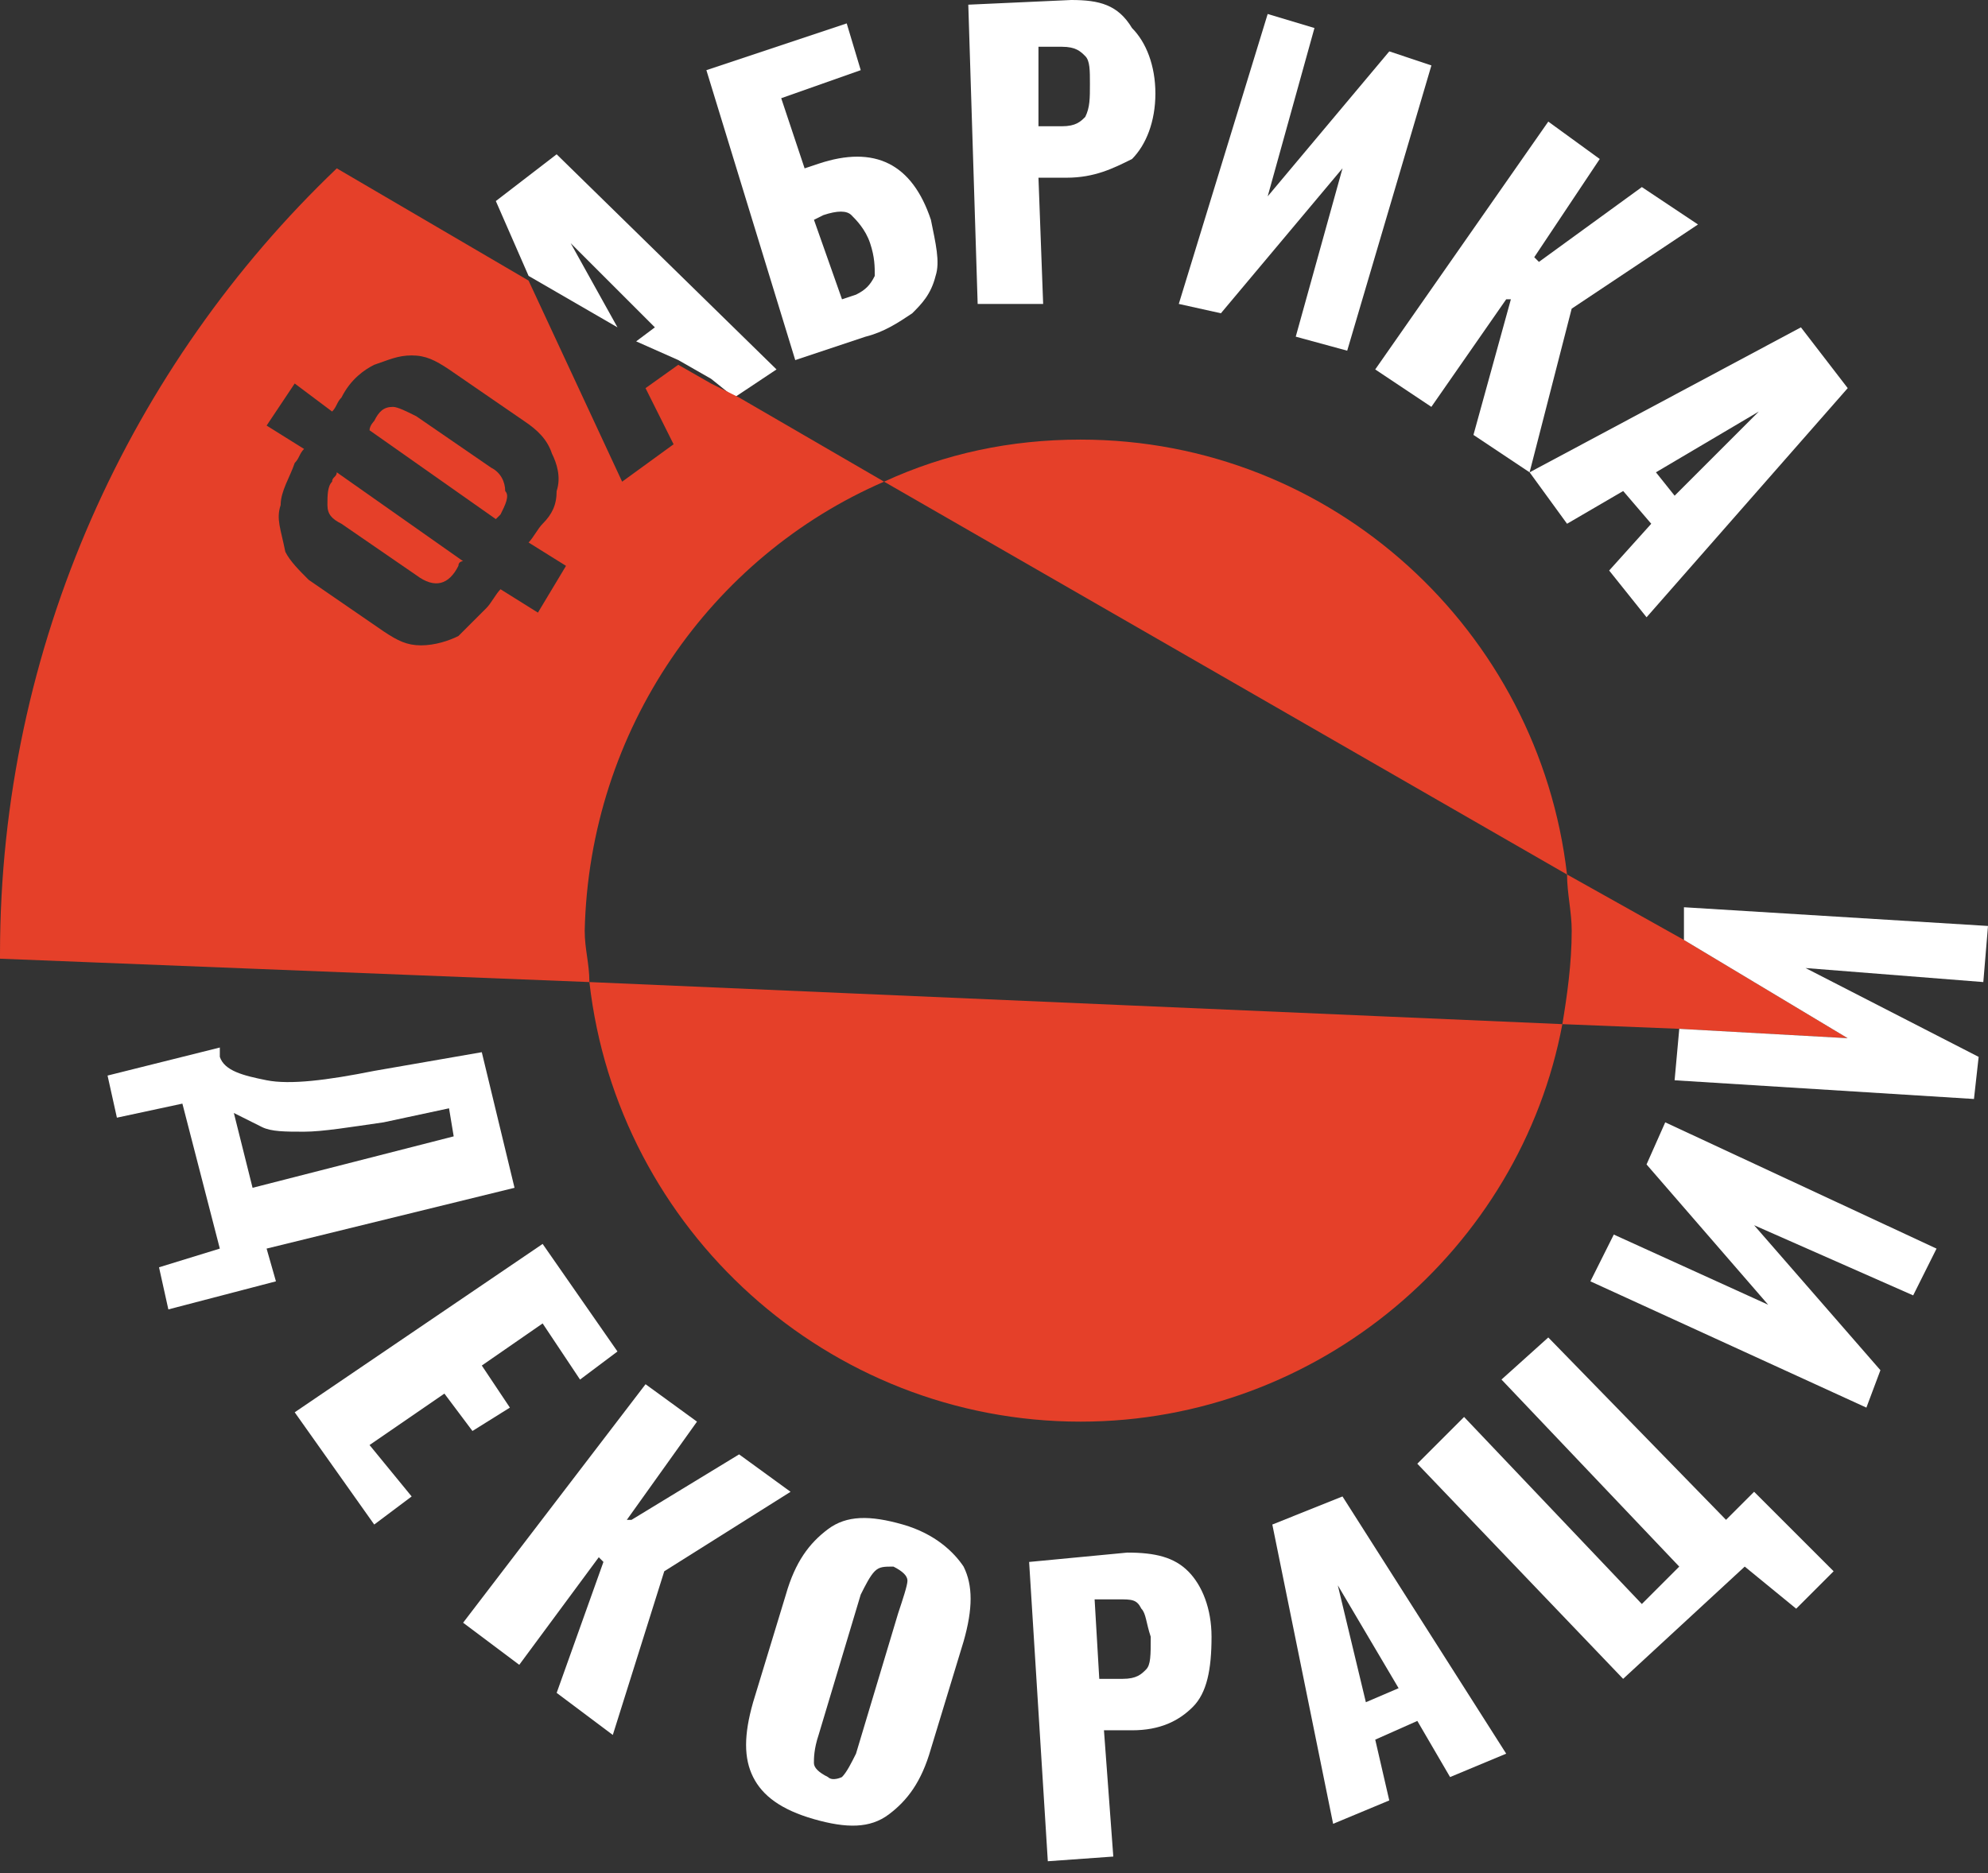
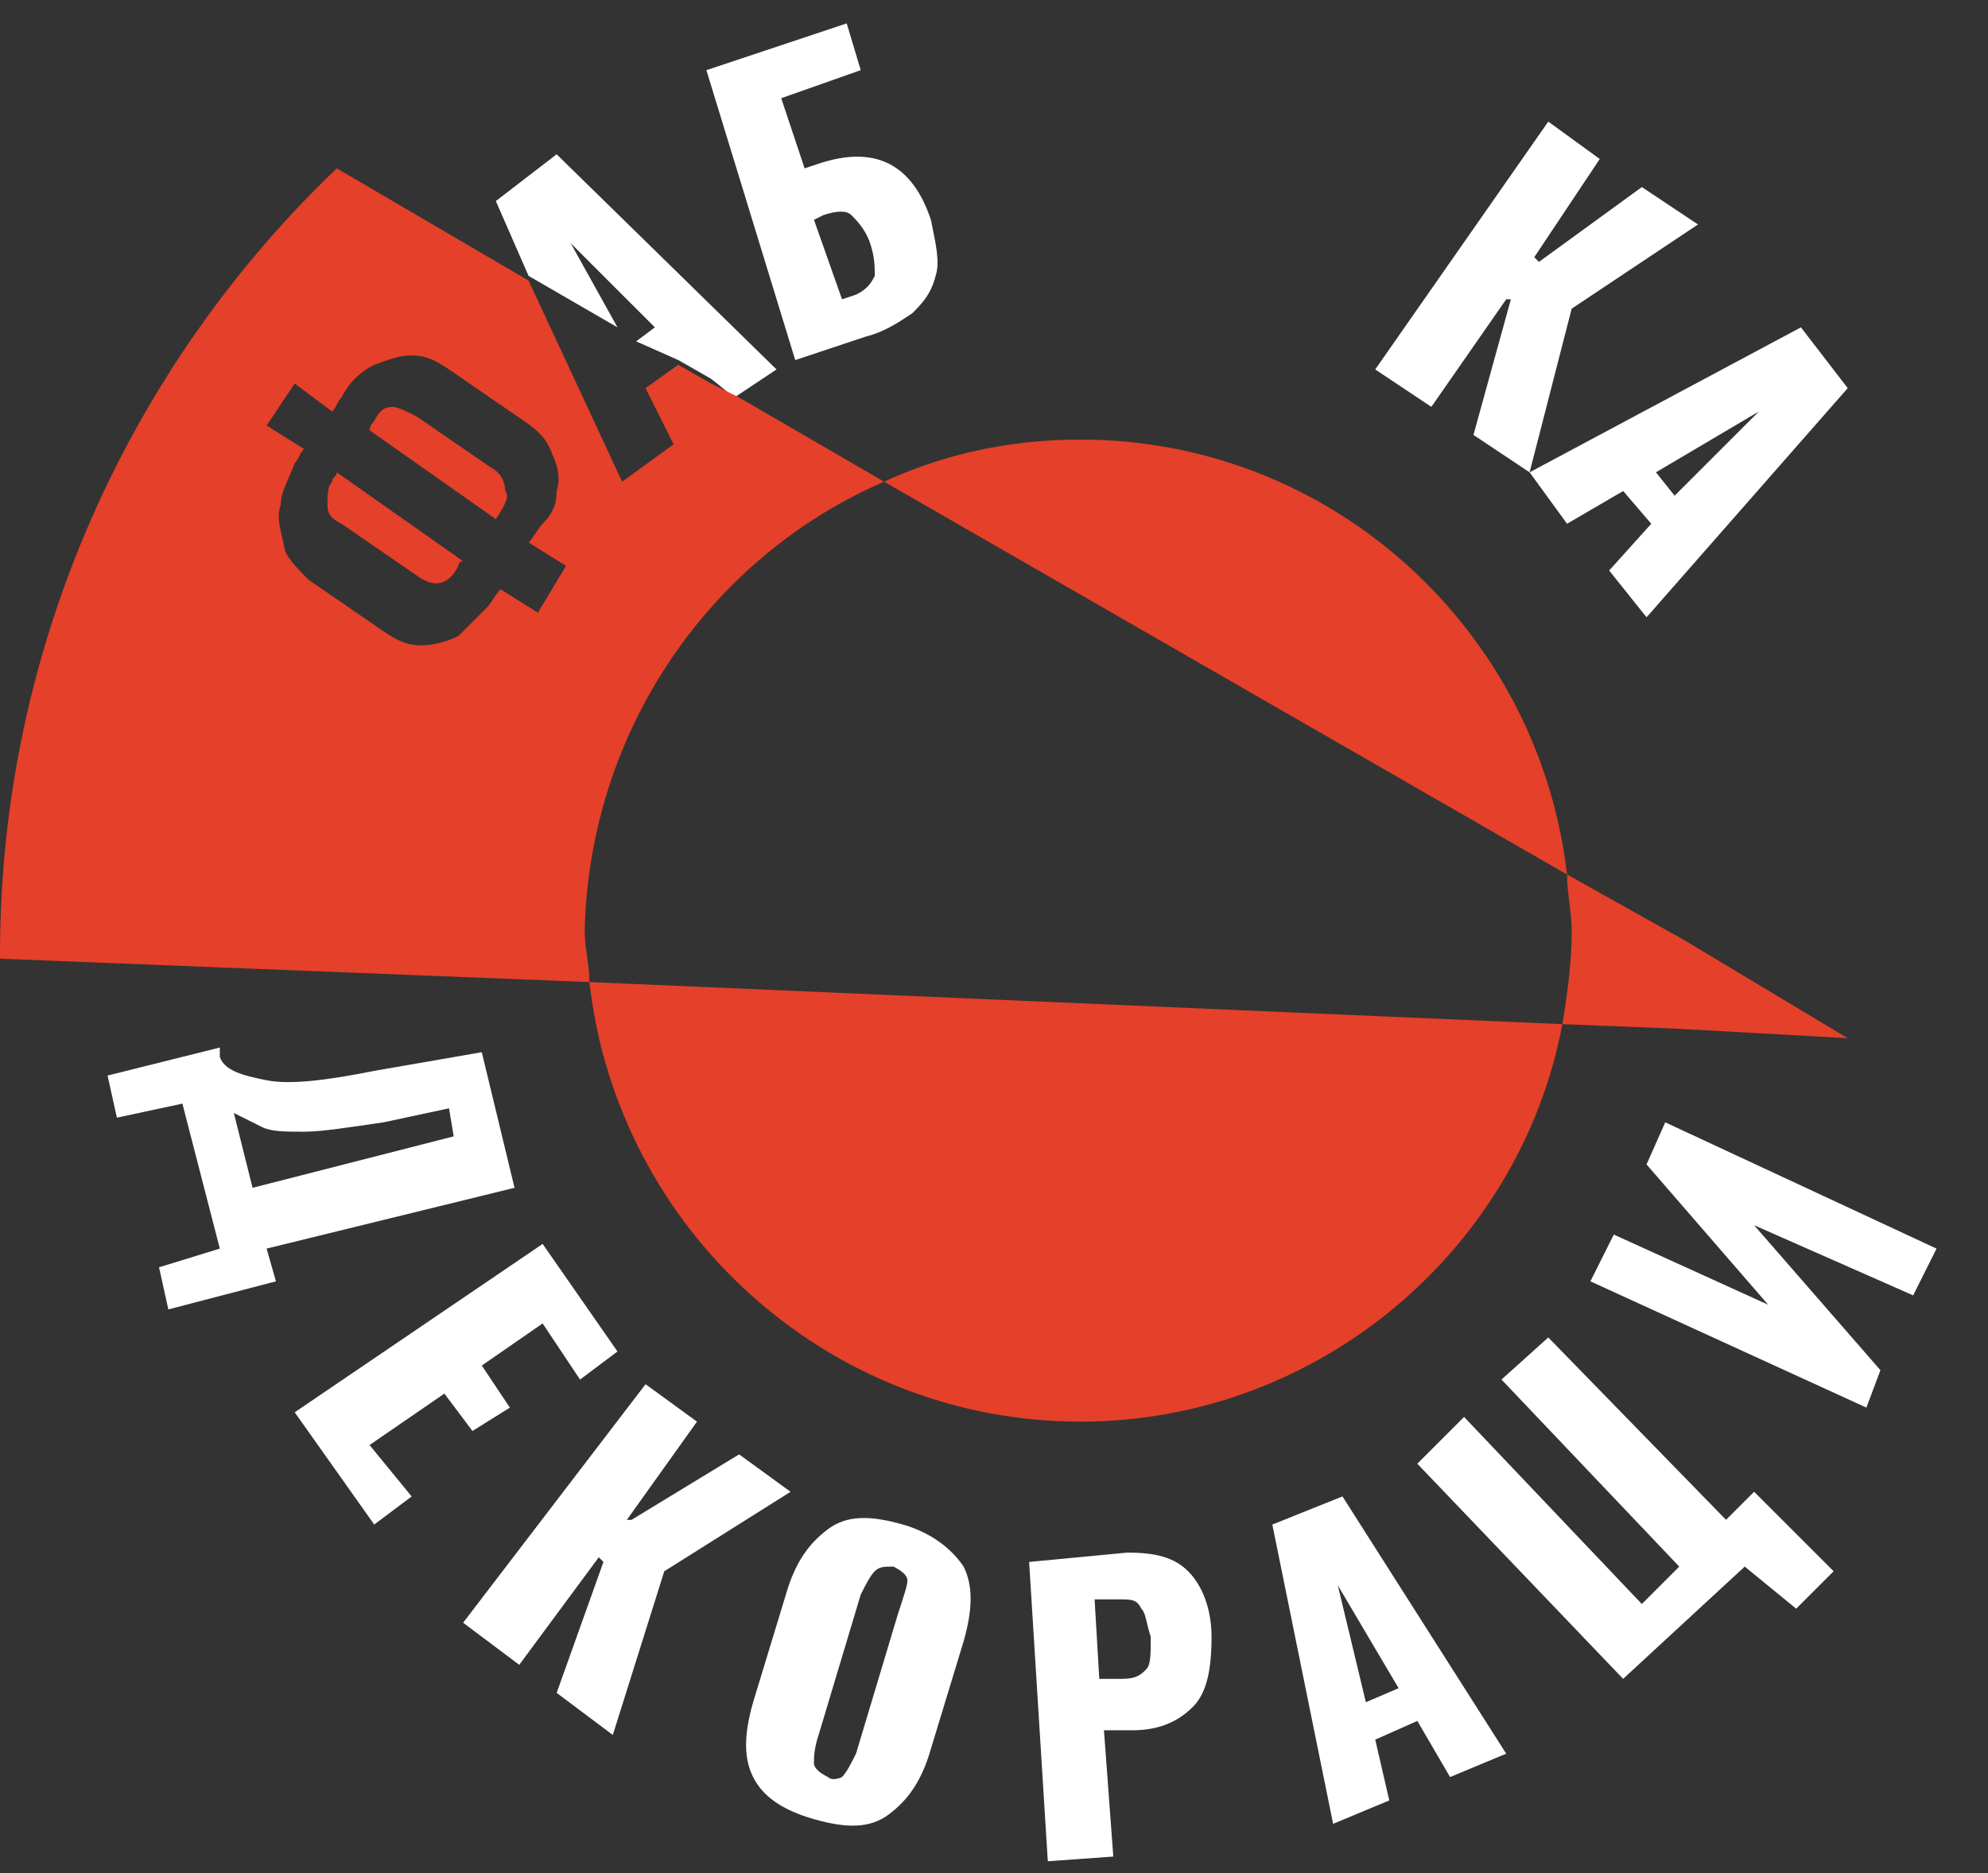
<svg xmlns="http://www.w3.org/2000/svg" width="87" height="82" viewBox="0 0 87 82" fill="none">
  <rect x="0" y="0" width="87" height="82" fill="#333333" stroke="none" />
  <path d="M24.974 10.644L28.659 14.329L27.84 14.943L29.683 15.761L31.116 16.58L32.139 17.399L33.982 16.171L24.36 6.754L21.699 8.801L23.132 12.077L27.022 14.329L24.974 10.644Z" fill="white" />
  <path d="M36.031 9.417C36.645 9.212 37.054 9.212 37.259 9.417C37.464 9.622 37.873 10.031 38.078 10.645C38.282 11.259 38.282 11.669 38.282 12.078C38.078 12.488 37.873 12.692 37.464 12.897L36.849 13.102L35.621 9.622L36.031 9.417ZM37.873 14.739C38.692 14.535 39.306 14.125 39.92 13.716C40.329 13.306 40.739 12.897 40.944 12.078C41.148 11.464 40.944 10.645 40.739 9.622C39.92 7.165 38.282 6.346 35.826 7.165L35.212 7.37L34.188 4.299L37.668 3.071L37.054 1.024L30.913 3.071L34.802 15.763L37.873 14.739Z" fill="white" />
-   <path d="M46.469 2.047C47.084 2.047 47.288 2.252 47.493 2.456C47.698 2.661 47.698 3.071 47.698 3.685C47.698 4.299 47.698 4.708 47.493 5.118C47.288 5.322 47.084 5.527 46.469 5.527H45.446V2.047H46.469ZM45.651 13.306L45.446 7.779H46.674C47.902 7.779 48.721 7.369 49.54 6.96C50.154 6.346 50.563 5.322 50.563 4.094C50.563 2.866 50.154 1.842 49.54 1.228C48.926 0.205 48.107 0 46.879 0L42.375 0.205L42.785 13.306H45.651Z" fill="white" />
-   <path d="M58.752 7.367L56.705 14.737L58.957 15.351L62.642 2.864L60.799 2.249L55.477 8.595L57.524 1.226L55.477 0.612L51.587 13.304L53.43 13.713L58.752 7.367Z" fill="white" />
  <path d="M62.64 17.81L65.915 13.102H66.12L64.482 19.038L66.939 20.676L68.781 13.511L74.308 9.826L71.852 8.189L67.348 11.464L67.143 11.259L70.009 6.96L67.757 5.323L60.183 16.172L62.64 17.81Z" fill="white" />
  <path d="M76.971 18.014L73.286 21.699L72.468 20.675L76.971 18.014ZM66.94 20.675L68.578 22.927L71.035 21.494L72.263 22.927L70.421 24.974L72.058 27.021L80.861 16.99L78.813 14.329L66.94 20.675Z" fill="white" />
  <path d="M80.86 45.445L73.695 41.146L68.578 38.28C68.578 39.099 68.782 39.918 68.782 40.737C68.782 42.17 68.578 43.603 68.373 44.831L73.49 45.036L80.86 45.445Z" fill="#E54029" />
  <path d="M47.288 19.243C44.217 19.243 41.351 19.857 38.69 21.085L68.577 38.281C67.349 27.636 58.342 19.243 47.288 19.243Z" fill="#E54029" />
  <path d="M47.288 62.231C57.728 62.231 66.531 54.657 68.373 44.831L25.794 42.989C27.022 53.838 36.234 62.231 47.288 62.231Z" fill="#E54029" />
-   <path d="M21.494 20.473L18.219 18.221C17.81 18.016 17.4 17.811 17.196 17.811C16.786 17.811 16.581 18.016 16.377 18.426C16.377 18.426 16.172 18.63 16.172 18.835L21.699 22.724L21.904 22.52C22.109 22.11 22.313 21.701 22.109 21.496C22.109 21.087 21.904 20.677 21.494 20.473Z" fill="#E54029" />
+   <path d="M21.494 20.473L18.219 18.221C17.81 18.016 17.4 17.811 17.196 17.811C16.786 17.811 16.581 18.016 16.377 18.426C16.377 18.426 16.172 18.63 16.172 18.835L21.699 22.724C22.109 22.11 22.313 21.701 22.109 21.496C22.109 21.087 21.904 20.677 21.494 20.473Z" fill="#E54029" />
  <path d="M23.541 26.817L21.904 25.794C21.699 25.998 21.494 26.408 21.29 26.613C20.88 27.022 20.471 27.431 20.061 27.841C19.652 28.046 19.038 28.25 18.424 28.25C17.809 28.25 17.4 28.046 16.786 27.636L13.511 25.384C13.101 24.975 12.692 24.566 12.487 24.156C12.282 23.133 12.078 22.723 12.282 22.109C12.282 21.495 12.692 20.881 12.897 20.267C13.101 20.062 13.101 19.857 13.306 19.652L11.668 18.629L12.897 16.787L14.534 18.015C14.739 17.81 14.739 17.605 14.944 17.401C15.353 16.582 15.967 16.172 16.377 15.968C16.991 15.763 17.4 15.558 18.014 15.558C18.628 15.558 19.038 15.763 19.652 16.172L22.927 18.424C23.541 18.834 23.951 19.243 24.155 19.857C24.36 20.267 24.565 20.881 24.36 21.495C24.36 22.109 24.155 22.518 23.746 22.928C23.541 23.133 23.337 23.542 23.132 23.747L24.77 24.77L23.541 26.817ZM38.69 21.085L32.344 17.401L31.116 16.787L29.683 15.968L28.25 16.991L29.478 19.448L27.226 21.085L23.132 12.283L14.739 7.37C5.732 15.968 0 28.25 0 41.761V41.966L25.793 42.989C25.793 42.17 25.588 41.556 25.588 40.737C25.793 31.935 31.116 24.361 38.69 21.085Z" fill="#E54029" />
  <path d="M14.534 21.085C14.329 21.289 14.329 21.699 14.329 22.108C14.329 22.518 14.534 22.722 14.943 22.927L18.218 25.179C19.037 25.793 19.651 25.588 20.061 24.769C20.061 24.565 20.265 24.565 20.265 24.565L14.738 20.675C14.738 20.88 14.534 20.88 14.534 21.085Z" fill="#E54029" />
  <path d="M31.117 16.581L32.346 17.195L31.117 16.581Z" fill="#E54029" />
  <path d="M10.234 48.72C10.643 48.925 11.053 49.129 11.462 49.334C11.872 49.539 12.486 49.539 13.305 49.539C14.124 49.539 15.352 49.334 16.785 49.129L19.651 48.515L19.855 49.743L11.053 51.995L10.234 48.72ZM22.517 51.995L21.084 46.059L16.375 46.877C14.328 47.287 12.691 47.492 11.667 47.287C10.643 47.082 9.825 46.877 9.62 46.263V45.854L4.707 47.082L5.116 48.925L7.982 48.31L9.62 54.656L6.959 55.475L7.368 57.318L12.076 56.089L11.667 54.656L22.517 51.995Z" fill="white" />
  <path d="M20.676 62.64L22.314 61.617L21.085 59.775L23.747 57.932L25.384 60.389L27.022 59.16L23.747 54.452L12.897 61.822L16.377 66.735L18.015 65.506L16.172 63.255L19.448 61.003L20.676 62.64Z" fill="white" />
  <path d="M32.345 63.664L27.637 66.53H27.432L30.502 62.231L28.251 60.593L20.267 71.033L22.724 72.876L26.204 68.167L26.408 68.372L24.361 74.104L26.818 75.946L29.07 68.781L34.597 65.302L32.345 63.664Z" fill="white" />
  <path d="M39.304 70.624L37.461 76.765C37.257 77.174 37.052 77.584 36.847 77.788C36.847 77.788 36.438 77.993 36.233 77.788C35.824 77.584 35.619 77.379 35.619 77.174C35.619 76.969 35.619 76.56 35.824 75.946L37.666 69.805C37.871 69.395 38.075 68.986 38.28 68.781C38.485 68.576 38.69 68.576 39.099 68.576C39.508 68.781 39.713 68.986 39.713 69.191C39.713 69.395 39.508 70.009 39.304 70.624ZM39.508 66.734C38.075 66.325 37.052 66.325 36.233 66.939C35.414 67.553 34.8 68.372 34.391 69.805L32.958 74.513C32.548 75.946 32.548 76.969 32.958 77.788C33.367 78.607 34.186 79.221 35.619 79.631C37.052 80.04 38.075 80.04 38.894 79.426C39.713 78.812 40.327 77.993 40.737 76.56L42.169 71.852C42.579 70.419 42.579 69.395 42.169 68.576C41.76 67.962 40.941 67.144 39.508 66.734Z" fill="white" />
  <path d="M50.154 73.081C49.95 73.286 49.745 73.49 49.131 73.49H48.107L47.903 70.01H48.926C49.54 70.01 49.745 70.01 49.95 70.42C50.154 70.625 50.154 71.034 50.359 71.648C50.359 72.467 50.359 72.876 50.154 73.081ZM51.997 68.782C51.383 68.168 50.564 67.963 49.336 67.963L45.037 68.373L45.855 81.474L48.721 81.269L48.312 75.742H49.54C50.768 75.742 51.587 75.333 52.201 74.719C52.816 74.105 53.02 73.081 53.02 71.648C53.02 70.42 52.611 69.396 51.997 68.782Z" fill="white" />
  <path d="M59.774 74.513L58.546 69.396L61.207 73.899L59.774 74.513ZM55.68 66.735L58.341 79.836L60.798 78.812L60.184 76.151L62.026 75.332L63.459 77.789L65.915 76.765L58.751 65.506L55.68 66.735Z" fill="white" />
  <path d="M75.535 66.529L67.757 58.546L65.709 60.388L73.488 68.576L71.851 70.214L64.072 62.026L62.025 64.073L71.032 73.49L76.354 68.576L78.606 70.419L80.244 68.781L76.764 65.301L75.535 66.529Z" fill="white" />
  <path d="M72.057 50.972L77.379 57.113L70.624 54.042L69.6 56.089L81.678 61.617L82.292 59.979L76.765 53.633L83.725 56.704L84.748 54.657L72.875 49.129L72.057 50.972Z" fill="white" />
-   <path d="M87 40.533L73.694 39.714V41.147L80.859 45.446L73.489 45.036L73.285 47.288L86.386 48.107L86.591 46.264L79.016 42.375L86.795 42.989L87 40.533Z" fill="white" />
  <path d="M73.695 41.147L80.86 45.445L73.49 45.036L80.86 45.445L73.695 41.147Z" fill="white" />
  <path d="M28.249 16.788L29.682 15.764L28.249 16.788Z" fill="white" />
</svg>